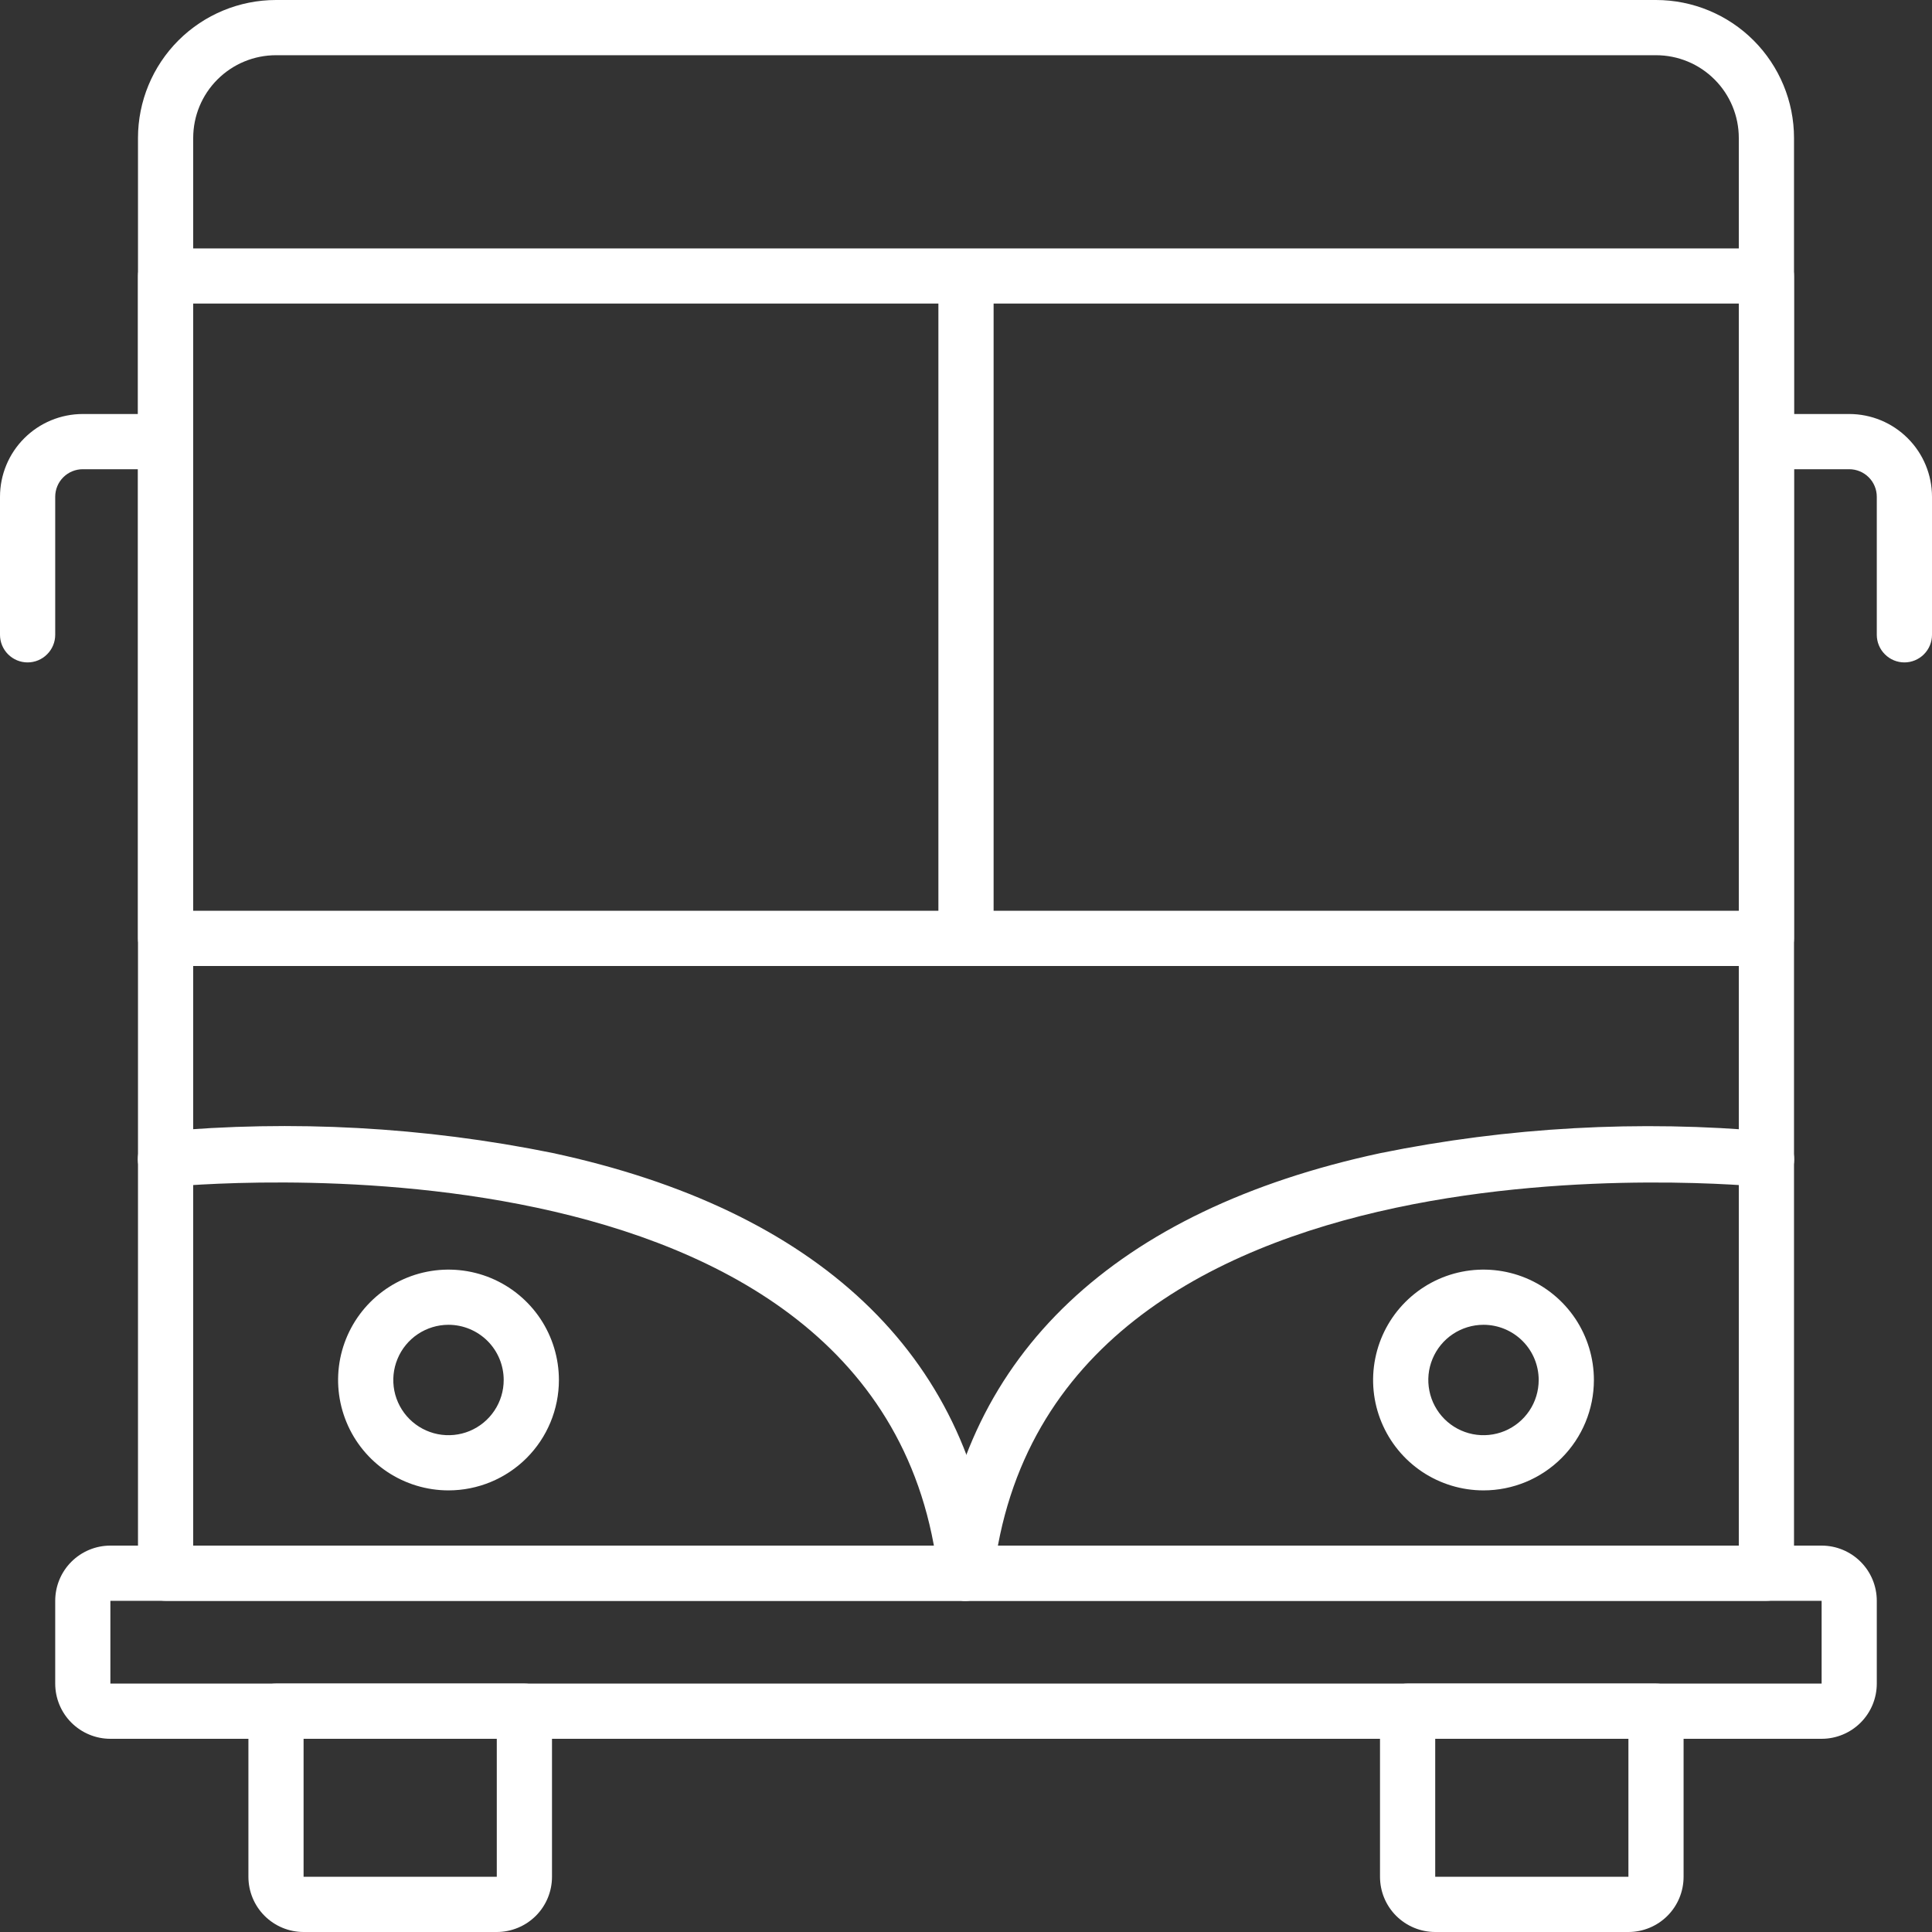
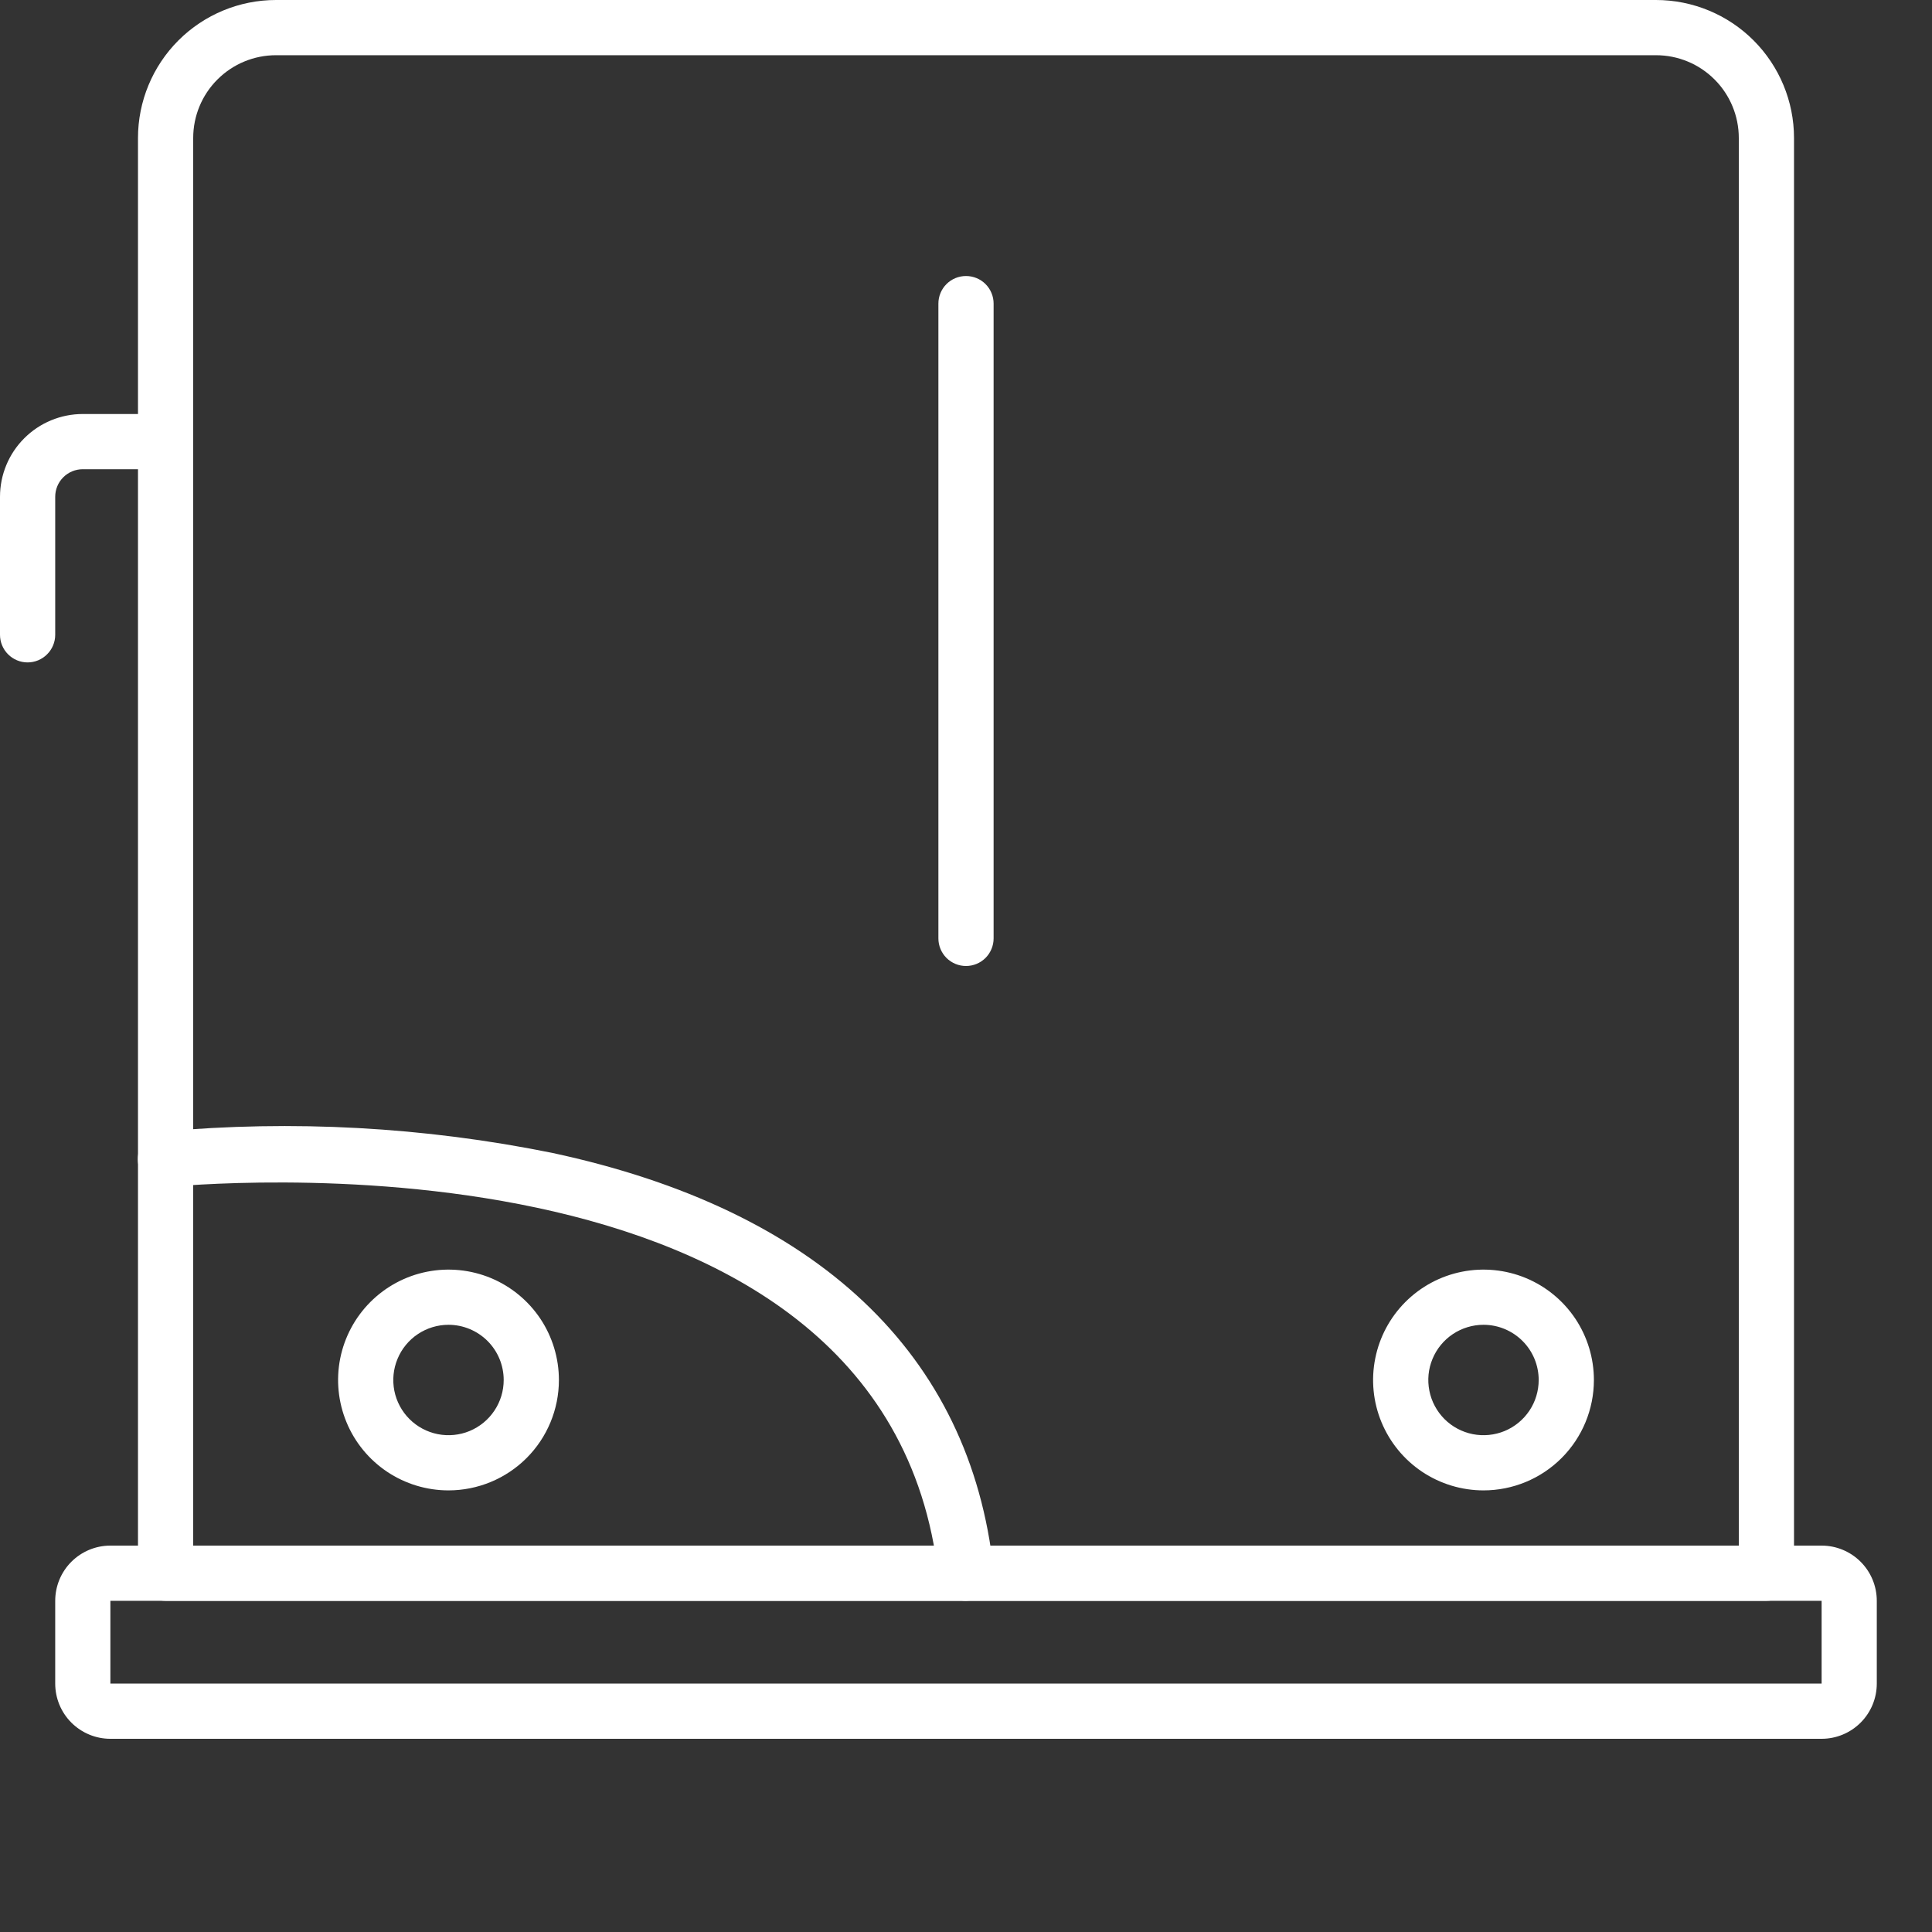
<svg xmlns="http://www.w3.org/2000/svg" width="45" height="45" viewBox="0 0 45 45" fill="none">
  <rect x="0" y="0" width="45" height="45" fill="#333333" stroke="none" />
  <g id="Frame" clip-path="url(#clip0_597_13006)">
    <g id="Vector">
      <path d="M42.429 40.5H2.571C2.23 40.5 1.903 40.364 1.662 40.123C1.421 39.882 1.286 39.555 1.286 39.214V37.286C1.286 36.945 1.421 36.618 1.662 36.377C1.903 36.136 2.23 36 2.571 36H42.429C42.77 36 43.097 36.136 43.338 36.377C43.579 36.618 43.714 36.945 43.714 37.286V39.214C43.714 39.555 43.579 39.882 43.338 40.123C43.097 40.364 42.77 40.5 42.429 40.5ZM2.571 37.286V39.214H42.429V37.286H2.571Z" fill="white" />
-       <path d="M37.929 45H33.429C33.088 45 32.761 44.864 32.519 44.623C32.278 44.382 32.143 44.055 32.143 43.714V39.857C32.143 39.687 32.211 39.523 32.331 39.403C32.452 39.282 32.615 39.214 32.786 39.214H38.571C38.742 39.214 38.905 39.282 39.026 39.403C39.147 39.523 39.214 39.687 39.214 39.857V43.714C39.214 44.055 39.079 44.382 38.838 44.623C38.597 44.864 38.27 45 37.929 45ZM33.429 40.5V43.714H37.929V40.5H33.429Z" fill="white" />
-       <path d="M11.571 45H7.071C6.73 45 6.403 44.864 6.162 44.623C5.921 44.382 5.786 44.055 5.786 43.714V39.857C5.786 39.687 5.853 39.523 5.974 39.403C6.095 39.282 6.258 39.214 6.429 39.214H12.214C12.385 39.214 12.548 39.282 12.669 39.403C12.789 39.523 12.857 39.687 12.857 39.857V43.714C12.857 44.055 12.722 44.382 12.481 44.623C12.239 44.864 11.912 45 11.571 45ZM7.071 40.5V43.714H11.571V40.5H7.071Z" fill="white" />
      <path d="M41.143 37.286H3.857C3.687 37.286 3.523 37.218 3.403 37.097C3.282 36.977 3.214 36.813 3.214 36.643V3.214C3.214 2.362 3.553 1.544 4.156 0.941C4.759 0.339 5.576 0 6.429 0H38.571C39.424 0 40.242 0.339 40.844 0.941C41.447 1.544 41.786 2.362 41.786 3.214V36.643C41.786 36.813 41.718 36.977 41.597 37.097C41.477 37.218 41.313 37.286 41.143 37.286ZM4.5 36H40.5V3.214C40.5 2.703 40.297 2.212 39.935 1.851C39.574 1.489 39.083 1.286 38.571 1.286H6.429C5.917 1.286 5.427 1.489 5.065 1.851C4.703 2.212 4.5 2.703 4.5 3.214V36Z" fill="white" />
-       <path d="M41.143 22.5H3.857C3.687 22.5 3.523 22.432 3.403 22.312C3.282 22.191 3.214 22.028 3.214 21.857V6.429C3.214 6.258 3.282 6.095 3.403 5.974C3.523 5.853 3.687 5.786 3.857 5.786H41.143C41.313 5.786 41.477 5.853 41.597 5.974C41.718 6.095 41.786 6.258 41.786 6.429V21.857C41.786 22.028 41.718 22.191 41.597 22.312C41.477 22.432 41.313 22.5 41.143 22.5ZM4.5 21.214H40.5V7.071H4.5V21.214Z" fill="white" />
-       <path d="M22.5 37.286H22.429C22.261 37.266 22.107 37.181 22.001 37.049C21.895 36.916 21.846 36.747 21.864 36.579C22.423 31.545 25.984 28.183 32.149 26.859C35.13 26.253 38.184 26.084 41.214 26.357C41.384 26.376 41.54 26.462 41.647 26.595C41.755 26.729 41.804 26.9 41.786 27.071C41.767 27.241 41.681 27.397 41.547 27.505C41.414 27.612 41.243 27.662 41.072 27.643C40.905 27.643 24.358 25.926 23.136 36.72C23.118 36.876 23.043 37.019 22.925 37.123C22.808 37.227 22.657 37.285 22.5 37.286Z" fill="white" />
      <path d="M22.5 37.286C22.341 37.287 22.187 37.229 22.069 37.123C21.95 37.017 21.875 36.871 21.857 36.714C20.661 25.92 4.095 27.643 3.928 27.643C3.843 27.653 3.758 27.646 3.676 27.622C3.594 27.599 3.518 27.559 3.452 27.506C3.385 27.453 3.33 27.387 3.289 27.312C3.249 27.237 3.223 27.155 3.214 27.071C3.204 26.986 3.212 26.901 3.235 26.819C3.259 26.737 3.298 26.661 3.351 26.594C3.405 26.528 3.47 26.473 3.545 26.432C3.62 26.391 3.702 26.366 3.786 26.357C6.818 26.081 9.874 26.248 12.857 26.852C19.041 28.176 22.603 31.539 23.143 36.572C23.161 36.741 23.112 36.91 23.006 37.042C22.9 37.175 22.746 37.26 22.577 37.279L22.5 37.286Z" fill="white" />
      <path d="M34.554 34.714C34.045 34.714 33.548 34.563 33.125 34.281C32.702 33.998 32.373 33.597 32.178 33.127C31.983 32.657 31.932 32.14 32.032 31.641C32.131 31.142 32.376 30.684 32.735 30.325C33.095 29.965 33.553 29.72 34.052 29.621C34.551 29.522 35.068 29.573 35.538 29.767C36.008 29.962 36.409 30.291 36.692 30.714C36.974 31.137 37.125 31.634 37.125 32.143C37.125 32.825 36.854 33.479 36.372 33.961C35.89 34.443 35.236 34.714 34.554 34.714ZM34.554 30.857C34.299 30.857 34.051 30.933 33.839 31.074C33.628 31.215 33.463 31.416 33.366 31.651C33.268 31.886 33.243 32.144 33.293 32.394C33.342 32.643 33.465 32.872 33.644 33.052C33.824 33.232 34.053 33.354 34.303 33.404C34.552 33.453 34.811 33.428 35.046 33.331C35.281 33.233 35.481 33.069 35.623 32.857C35.764 32.646 35.839 32.397 35.839 32.143C35.839 31.802 35.704 31.475 35.463 31.234C35.222 30.993 34.895 30.857 34.554 30.857Z" fill="white" />
      <path d="M10.446 34.714C9.938 34.714 9.441 34.563 9.018 34.281C8.595 33.998 8.265 33.597 8.071 33.127C7.876 32.657 7.825 32.14 7.924 31.641C8.024 31.142 8.269 30.684 8.628 30.325C8.988 29.965 9.446 29.72 9.945 29.621C10.444 29.522 10.961 29.573 11.431 29.767C11.9 29.962 12.302 30.291 12.585 30.714C12.867 31.137 13.018 31.634 13.018 32.143C13.018 32.825 12.747 33.479 12.265 33.961C11.783 34.443 11.128 34.714 10.446 34.714ZM10.446 30.857C10.192 30.857 9.944 30.933 9.732 31.074C9.521 31.215 9.356 31.416 9.259 31.651C9.161 31.886 9.136 32.144 9.185 32.394C9.235 32.643 9.357 32.872 9.537 33.052C9.717 33.232 9.946 33.354 10.196 33.404C10.445 33.453 10.704 33.428 10.938 33.331C11.173 33.233 11.374 33.069 11.515 32.857C11.657 32.646 11.732 32.397 11.732 32.143C11.732 31.802 11.597 31.475 11.356 31.234C11.114 30.993 10.787 30.857 10.446 30.857Z" fill="white" />
      <path d="M22.5 22.5C22.329 22.5 22.166 22.432 22.045 22.312C21.925 22.191 21.857 22.028 21.857 21.857V7.071C21.857 6.901 21.925 6.737 22.045 6.617C22.166 6.496 22.329 6.429 22.5 6.429C22.671 6.429 22.834 6.496 22.955 6.617C23.075 6.737 23.143 6.901 23.143 7.071V21.857C23.143 22.028 23.075 22.191 22.955 22.312C22.834 22.432 22.671 22.5 22.5 22.5Z" fill="white" />
-       <path d="M44.357 15.429C44.187 15.429 44.023 15.361 43.903 15.24C43.782 15.12 43.714 14.956 43.714 14.786V11.571C43.714 11.401 43.647 11.237 43.526 11.117C43.405 10.996 43.242 10.929 43.071 10.929H41.143C40.972 10.929 40.809 10.861 40.688 10.74C40.568 10.62 40.5 10.456 40.5 10.286C40.5 10.115 40.568 9.952 40.688 9.831C40.809 9.711 40.972 9.643 41.143 9.643H43.071C43.583 9.643 44.074 9.846 44.435 10.208C44.797 10.569 45 11.06 45 11.571V14.786C45 14.956 44.932 15.12 44.812 15.24C44.691 15.361 44.528 15.429 44.357 15.429Z" fill="white" />
      <path d="M0.643 15.429C0.472 15.429 0.309 15.361 0.188 15.24C0.068 15.12 0 14.956 0 14.786V11.571C0 11.06 0.203 10.569 0.565 10.208C0.927 9.846 1.417 9.643 1.929 9.643H3.857C4.028 9.643 4.191 9.711 4.312 9.831C4.432 9.952 4.5 10.115 4.5 10.286C4.5 10.456 4.432 10.62 4.312 10.74C4.191 10.861 4.028 10.929 3.857 10.929H1.929C1.758 10.929 1.595 10.996 1.474 11.117C1.353 11.237 1.286 11.401 1.286 11.571V14.786C1.286 14.956 1.218 15.12 1.097 15.24C0.977 15.361 0.813 15.429 0.643 15.429Z" fill="white" />
    </g>
  </g>
  <defs>
    <clipPath id="clip0_597_13006">
      <rect width="45" height="45" fill="white" />
    </clipPath>
  </defs>
</svg>